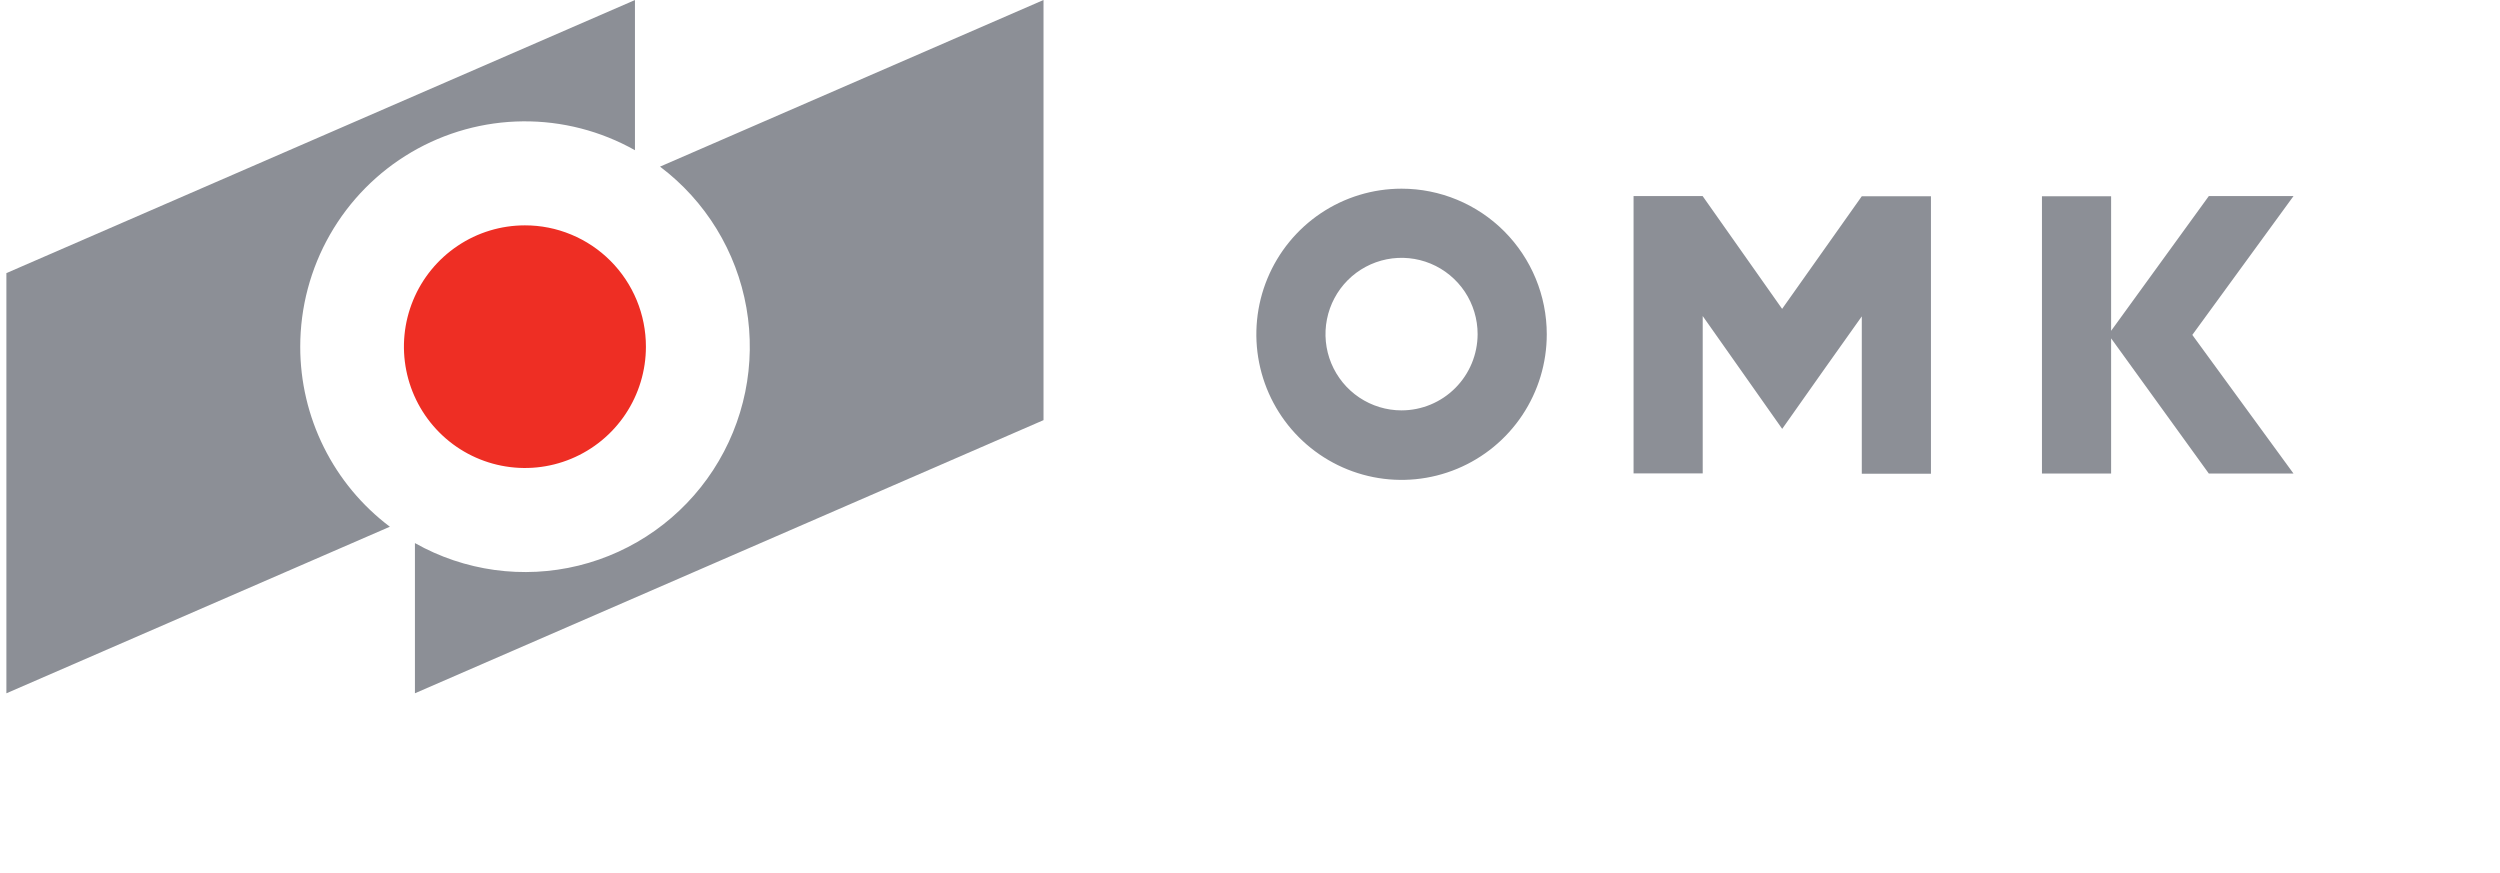
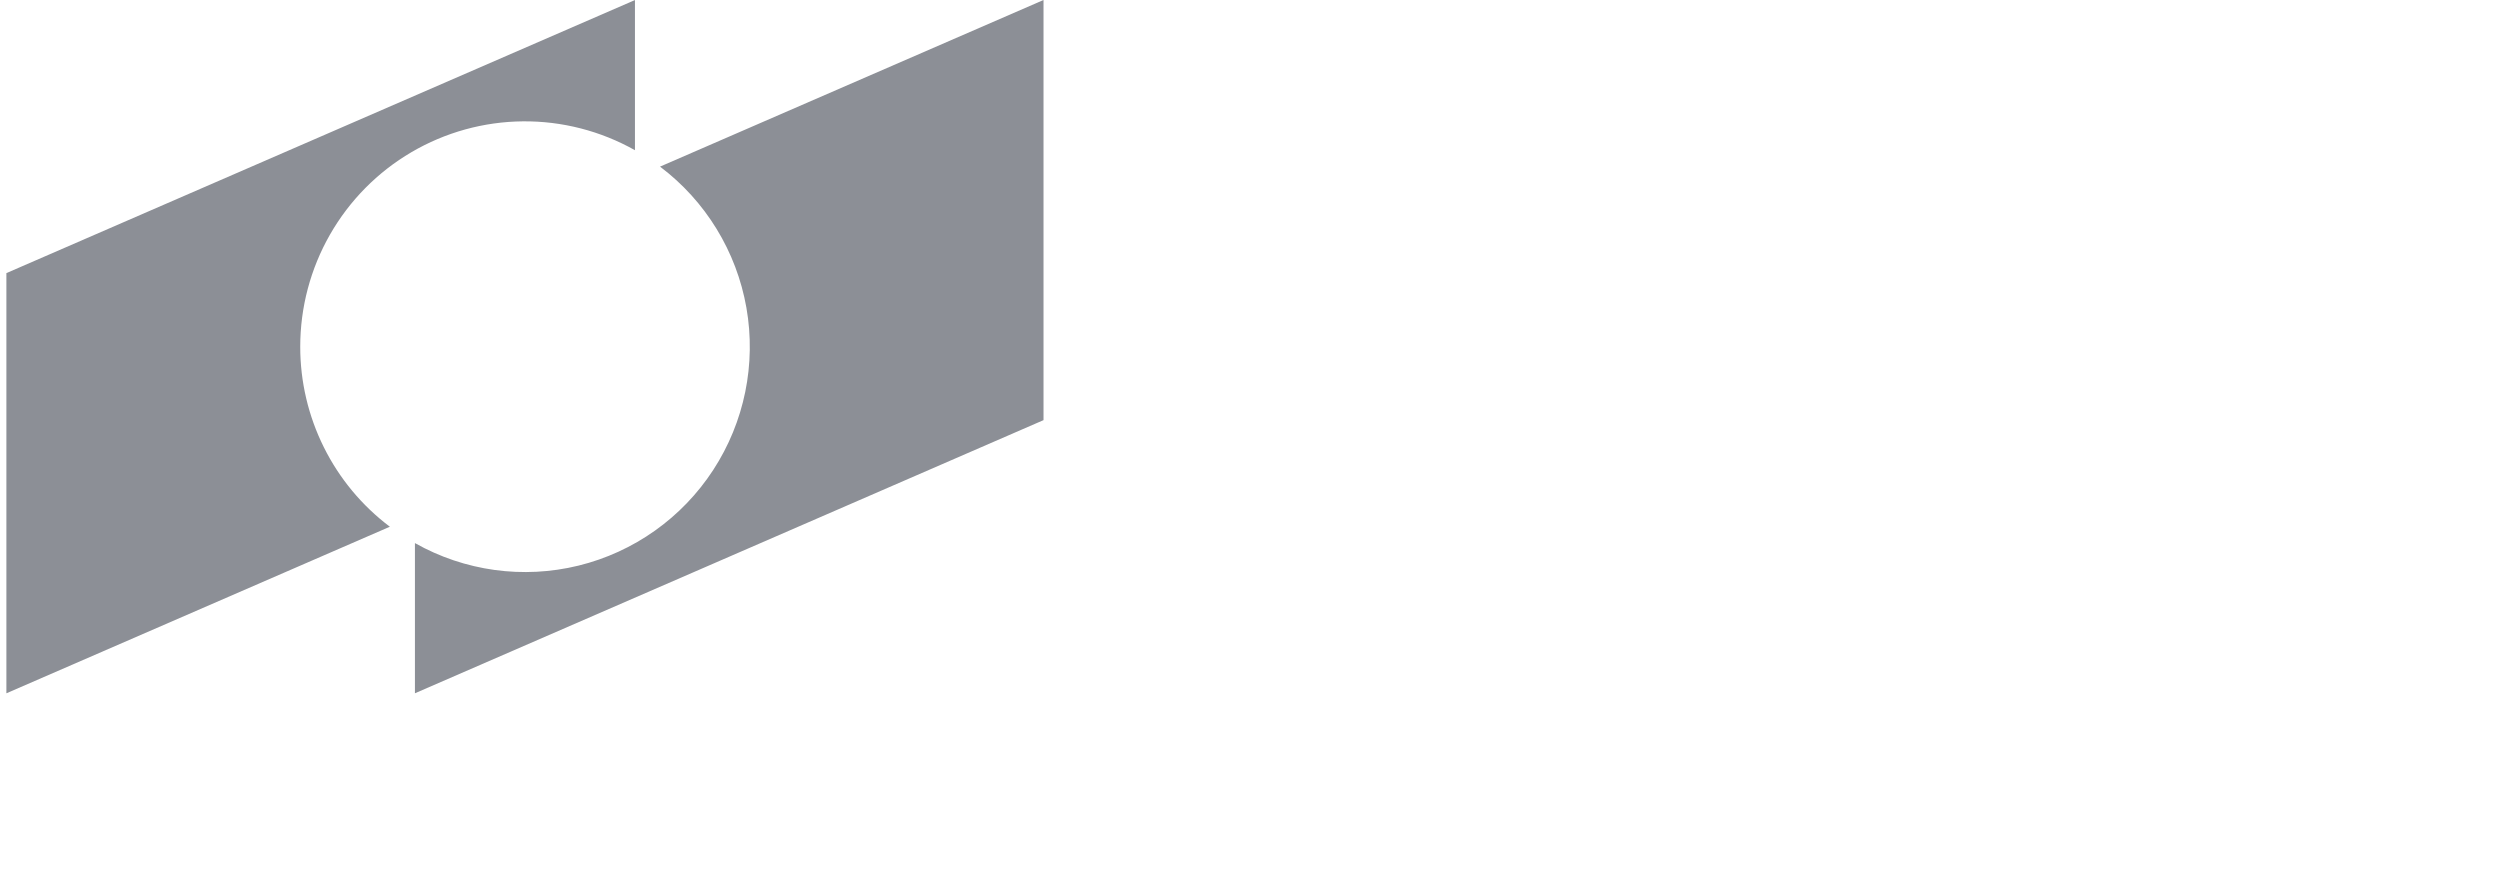
<svg xmlns="http://www.w3.org/2000/svg" width="106" height="37" viewBox="0 0 106 37" fill="none">
  <g clip-path="url(#clip0)">
    <path d="M12.73 14.699C12.73 13.031 13.165 11.393 13.992 9.946C14.819 8.5 16.009 7.295 17.444 6.453C18.879 5.611 20.509 5.16 22.172 5.145C23.835 5.13 25.473 5.553 26.922 6.369V0.002L0.271 11.58V29.396L16.53 22.333C15.349 21.443 14.391 20.291 13.732 18.965C13.072 17.64 12.729 16.18 12.73 14.699ZM27.985 7.065C29.919 8.521 31.228 10.66 31.648 13.048C32.067 15.436 31.564 17.895 30.242 19.925C28.921 21.955 26.878 23.406 24.529 23.982C22.18 24.558 19.7 24.216 17.593 23.027V29.395L44.245 17.814V0L27.985 7.065Z" fill="#8C8F96" />
-     <path d="M27.387 14.699C27.387 15.716 27.086 16.711 26.522 17.557C25.959 18.403 25.157 19.062 24.22 19.451C23.283 19.841 22.251 19.943 21.256 19.744C20.261 19.546 19.346 19.056 18.629 18.336C17.912 17.617 17.423 16.7 17.225 15.702C17.027 14.705 17.129 13.67 17.517 12.73C17.905 11.79 18.563 10.987 19.407 10.422C20.25 9.856 21.242 9.555 22.257 9.555C22.93 9.554 23.598 9.687 24.22 9.946C24.843 10.204 25.408 10.583 25.885 11.061C26.361 11.539 26.739 12.106 26.997 12.73C27.255 13.354 27.387 14.023 27.387 14.699Z" fill="#EE2E24" />
-     <path d="M59.426 8C58.208 8 57.018 8.362 56.005 9.04C54.993 9.719 54.204 10.683 53.738 11.811C53.272 12.939 53.15 14.181 53.387 15.378C53.625 16.576 54.211 17.676 55.072 18.539C55.933 19.402 57.031 19.991 58.225 20.229C59.419 20.467 60.657 20.345 61.782 19.877C62.907 19.41 63.869 18.619 64.545 17.604C65.222 16.588 65.583 15.395 65.583 14.174C65.583 12.536 64.934 10.966 63.78 9.808C62.625 8.65 61.059 8 59.426 8ZM59.426 17.4C58.788 17.4 58.165 17.21 57.634 16.855C57.104 16.5 56.691 15.995 56.446 15.404C56.202 14.813 56.138 14.162 56.263 13.535C56.387 12.908 56.694 12.332 57.145 11.879C57.596 11.427 58.171 11.119 58.797 10.994C59.422 10.87 60.071 10.934 60.66 11.178C61.25 11.423 61.753 11.838 62.108 12.369C62.462 12.901 62.651 13.527 62.651 14.166C62.65 15.023 62.31 15.845 61.705 16.451C61.101 17.058 60.281 17.399 59.426 17.4ZM75.562 13.096L72.192 8.314H69.263V20.071H72.195V13.4L73.771 15.637L75.565 18.184L77.362 15.637L78.94 13.414V20.085H81.872V8.321H78.94L75.562 13.096ZM97.245 8.314H93.654L89.511 14.027V8.321H86.579V20.079H89.511V14.345L93.655 20.079H97.245L92.954 14.2L97.245 8.314Z" fill="#8C8F96" />
  </g>
  <defs>
    <clipPath id="clip0">
      <rect width="105" height="37" fill="white" transform="translate(0.269)" />
    </clipPath>
  </defs>
</svg>